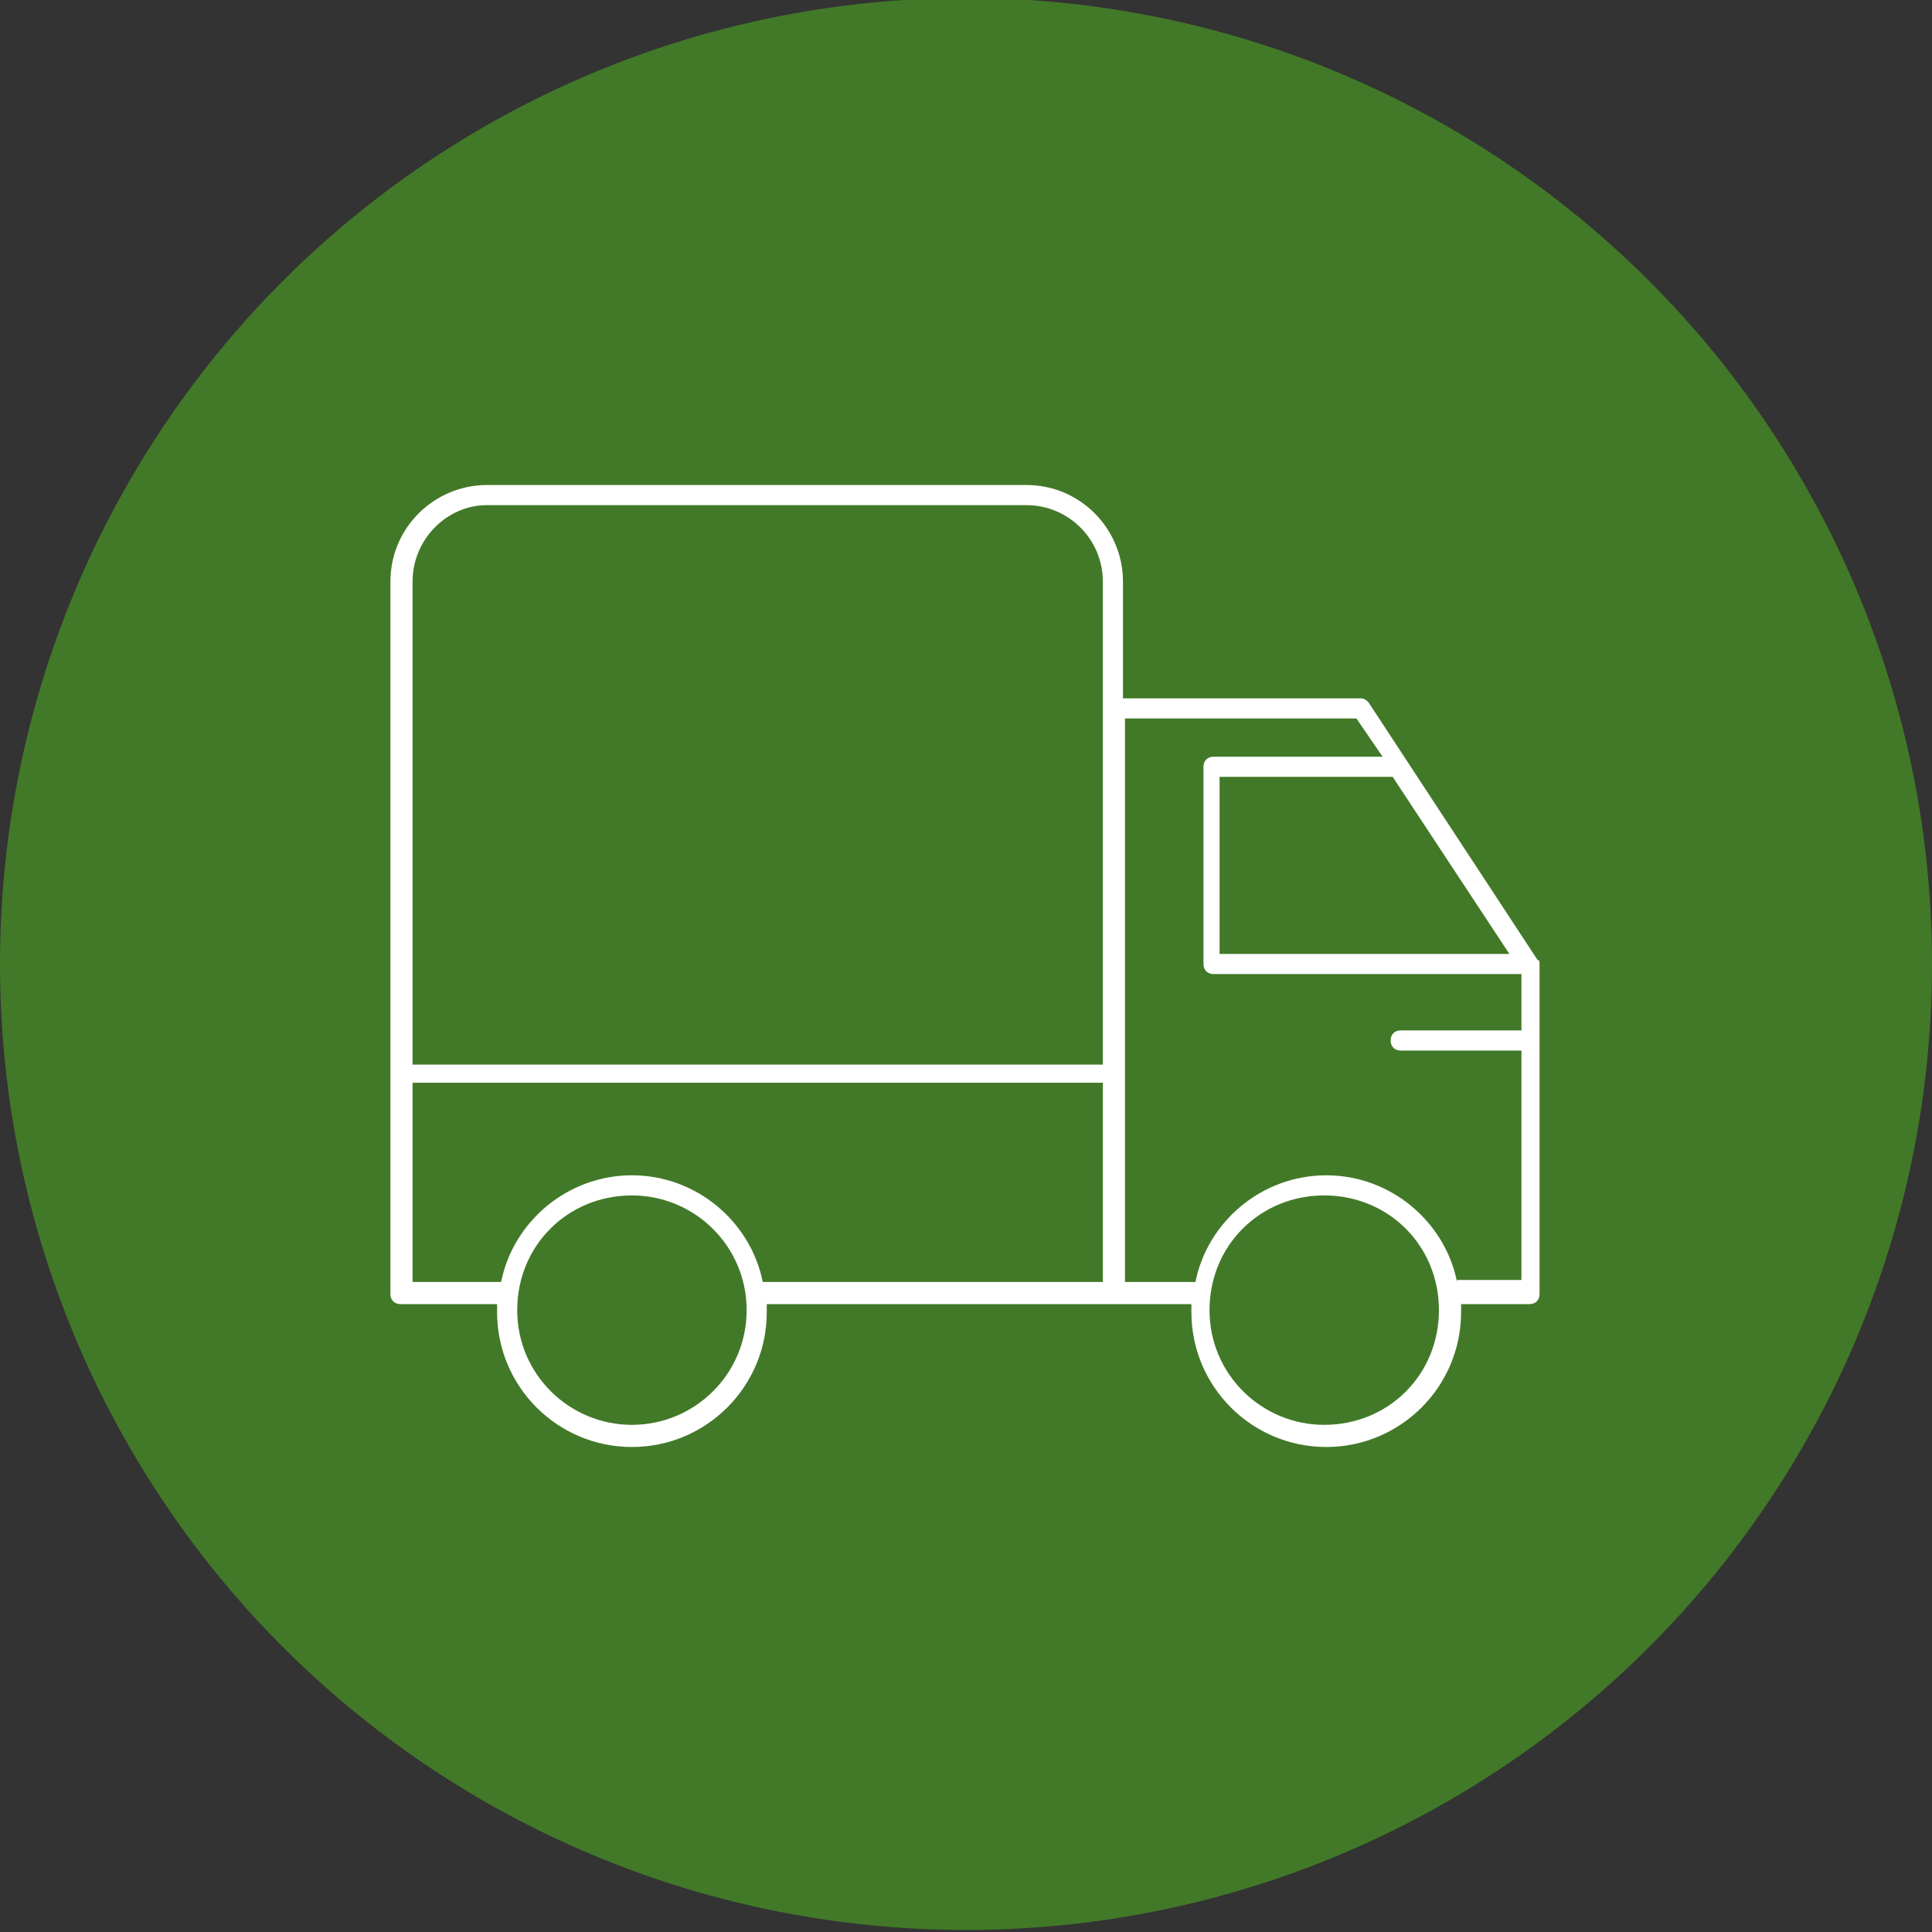
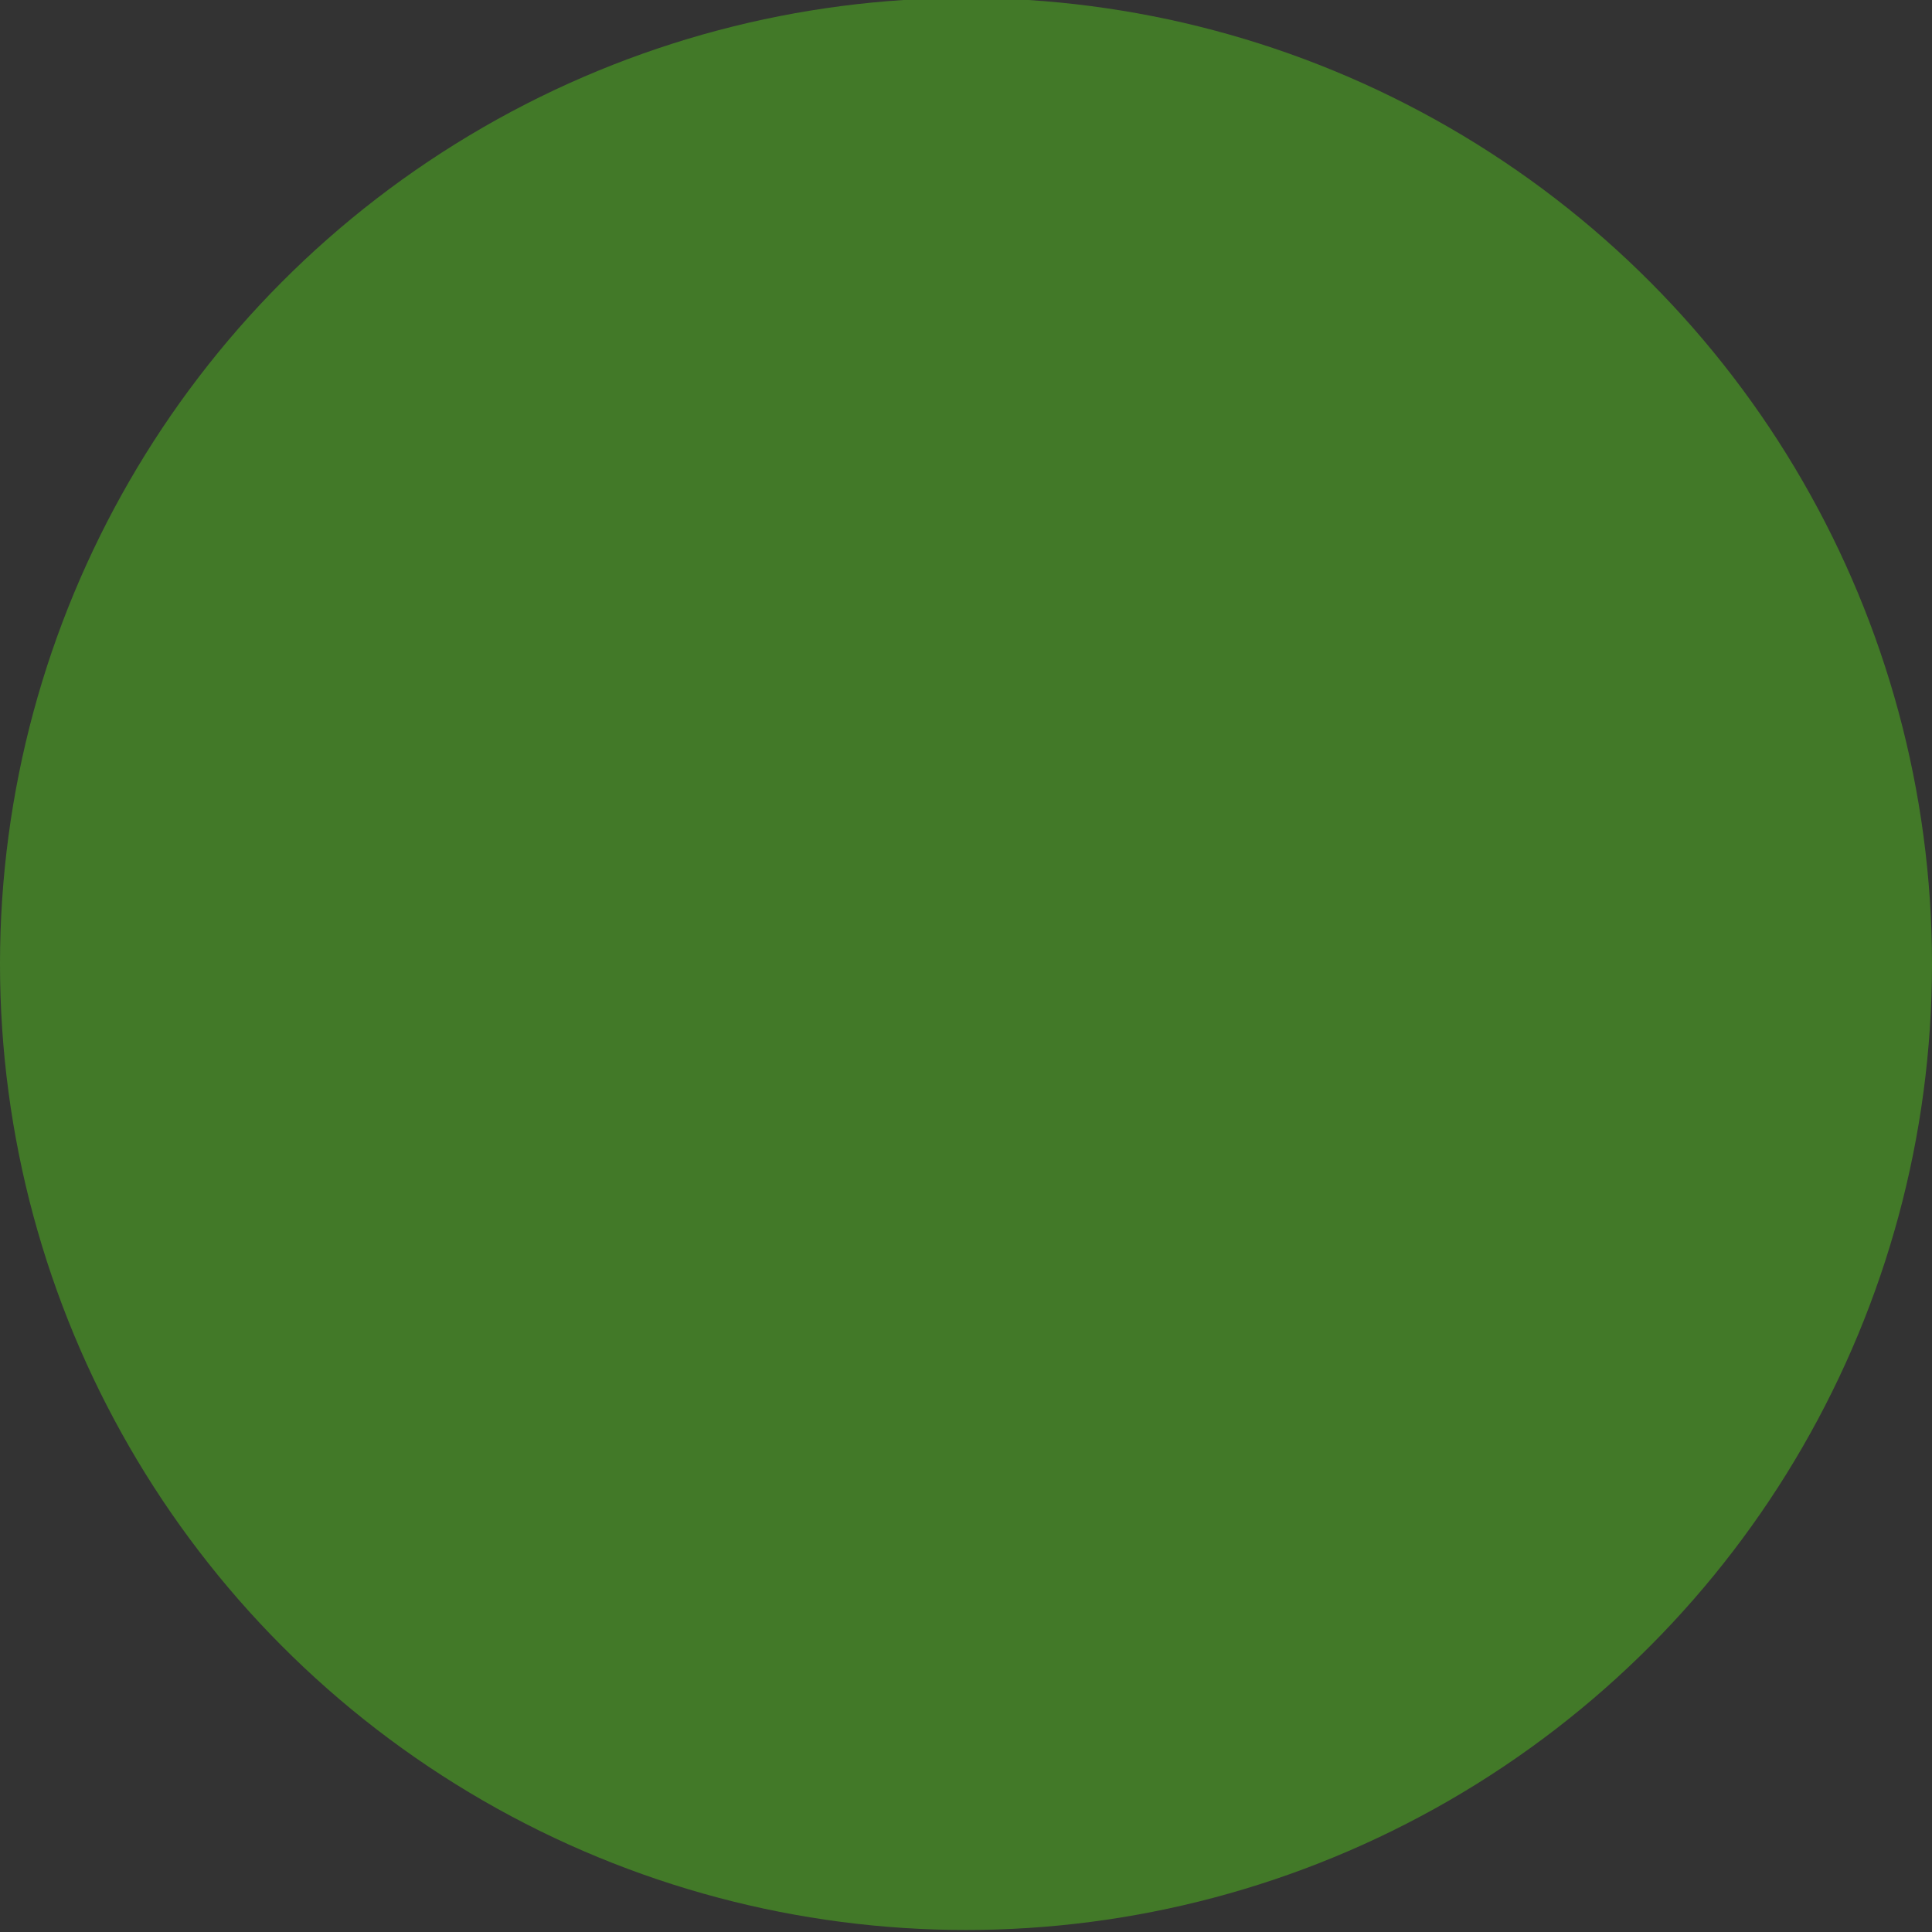
<svg xmlns="http://www.w3.org/2000/svg" version="1.1" x="0px" y="0px" viewBox="0 0 96 96" enable-background="new 0 0 96 96" xml:space="preserve">
  <rect x="0" y="0" width="96" height="96" fill="#333333" stroke="none" />
  <circle opacity="0.9" fill="#448127" cx="48" cy="47.9" r="48" />
-   <path fill="#FFFFFF" d="M76.5,47.9c0-0.1,0-0.2-0.1-0.2c0,0,0,0,0,0L68,34.9c-0.1-0.1-0.2-0.2-0.4-0.2H55.8v-5.8   c0-2.6-2.1-4.8-4.8-4.8H24.2c-2.6,0-4.8,2.1-4.8,4.8v24.5c0,0,0,0,0,0s0,0,0,0v10.9c0,0.3,0.2,0.5,0.5,0.5h4.8c0,0.1,0,0.3,0,0.4   c0,3.7,3,6.7,6.7,6.7c3.7,0,6.7-3,6.7-6.7c0-0.1,0-0.3,0-0.4h17.2h3.9c0,0.1,0,0.3,0,0.4c0,3.7,3,6.7,6.7,6.7s6.7-3,6.7-6.7   c0-0.1,0-0.3,0-0.4H76c0.3,0,0.5-0.2,0.5-0.5L76.5,47.9C76.5,47.9,76.5,47.9,76.5,47.9z M75,47.4H60.6v-8.8h8.6L75,47.4z    M24.2,25.1H51c2.1,0,3.8,1.7,3.8,3.8v24H20.5v-24C20.5,26.8,22.2,25.1,24.2,25.1z M31.4,70.8c-3.1,0-5.7-2.5-5.7-5.7   s2.5-5.7,5.7-5.7c3.1,0,5.7,2.5,5.7,5.7S34.5,70.8,31.4,70.8z M31.4,58.4c-3.2,0-5.9,2.3-6.5,5.3h-4.4v-9.9h34.3v9.9H37.9   C37.3,60.7,34.6,58.4,31.4,58.4z M65.8,70.8c-3.1,0-5.7-2.5-5.7-5.7s2.5-5.7,5.7-5.7s5.7,2.5,5.7,5.7S69,70.8,65.8,70.8z    M72.4,63.7c-0.6-3-3.3-5.3-6.5-5.3s-5.9,2.3-6.5,5.3h-3.5v-28h11.5l1.3,1.9h-8.4c-0.3,0-0.5,0.2-0.5,0.5v9.8   c0,0.3,0.2,0.5,0.5,0.5h15.3v2.8h-6c-0.3,0-0.5,0.2-0.5,0.5s0.2,0.5,0.5,0.5h6v11.4H72.4z" />
</svg>